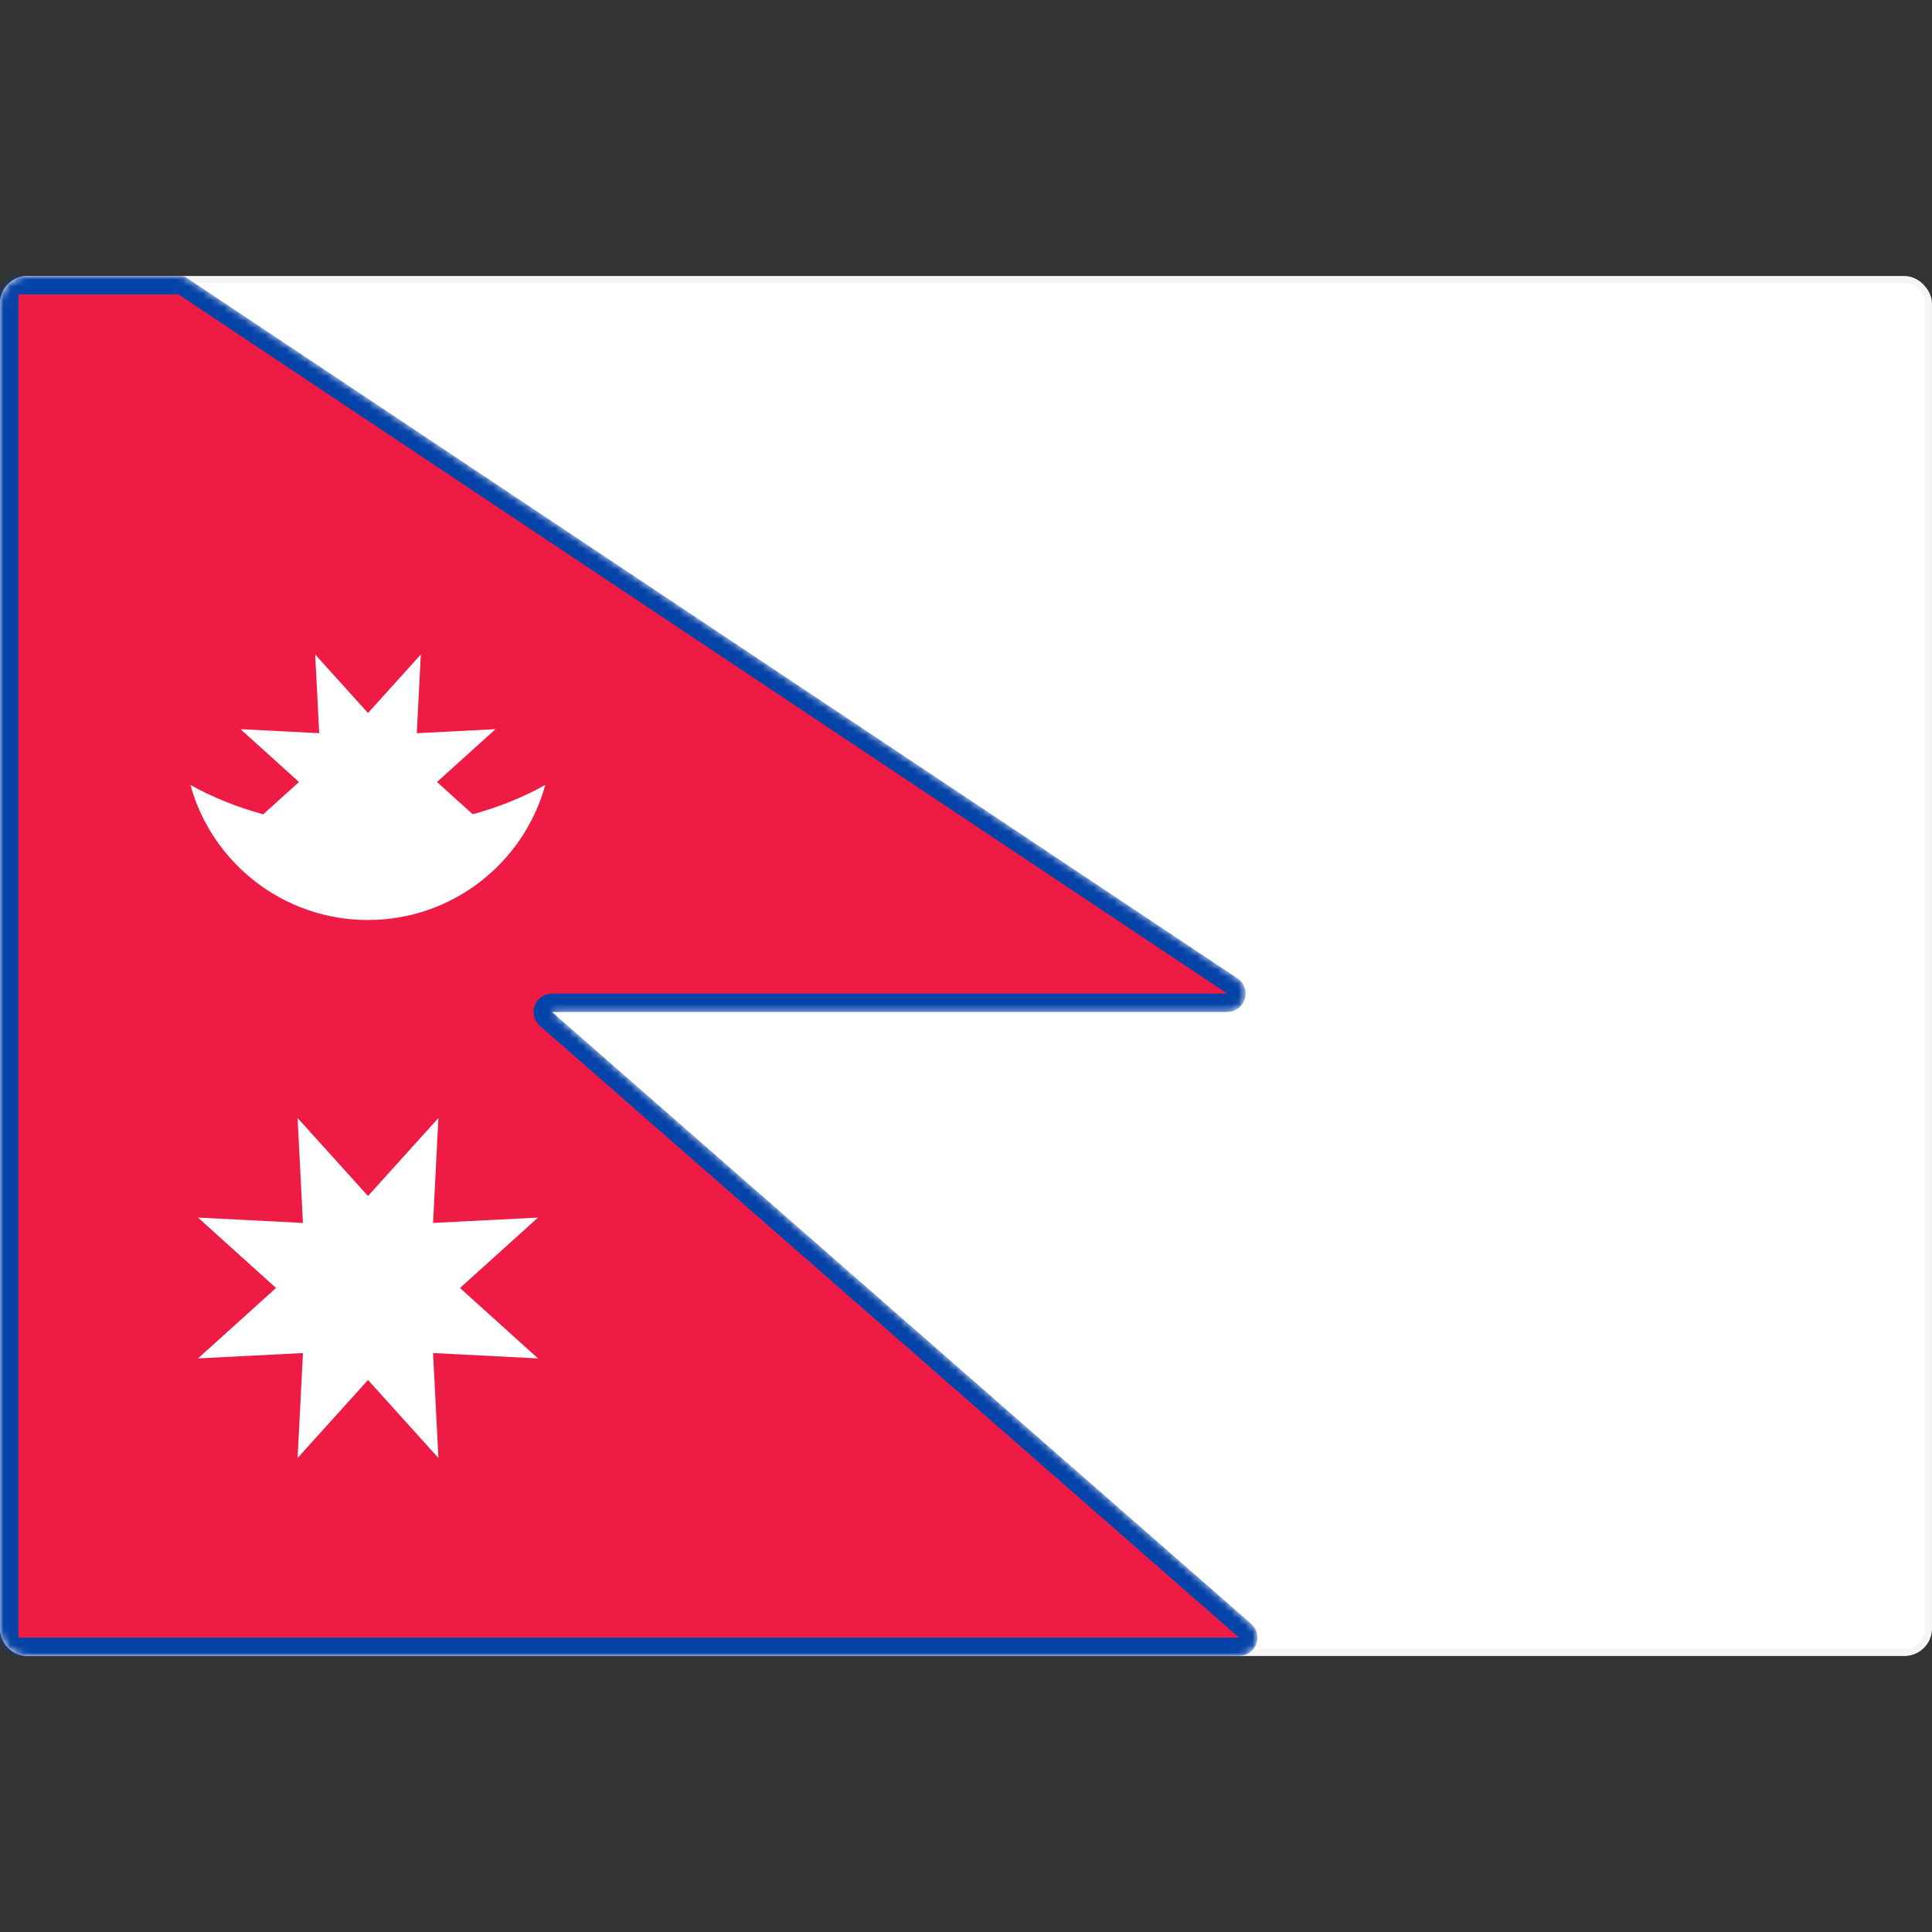
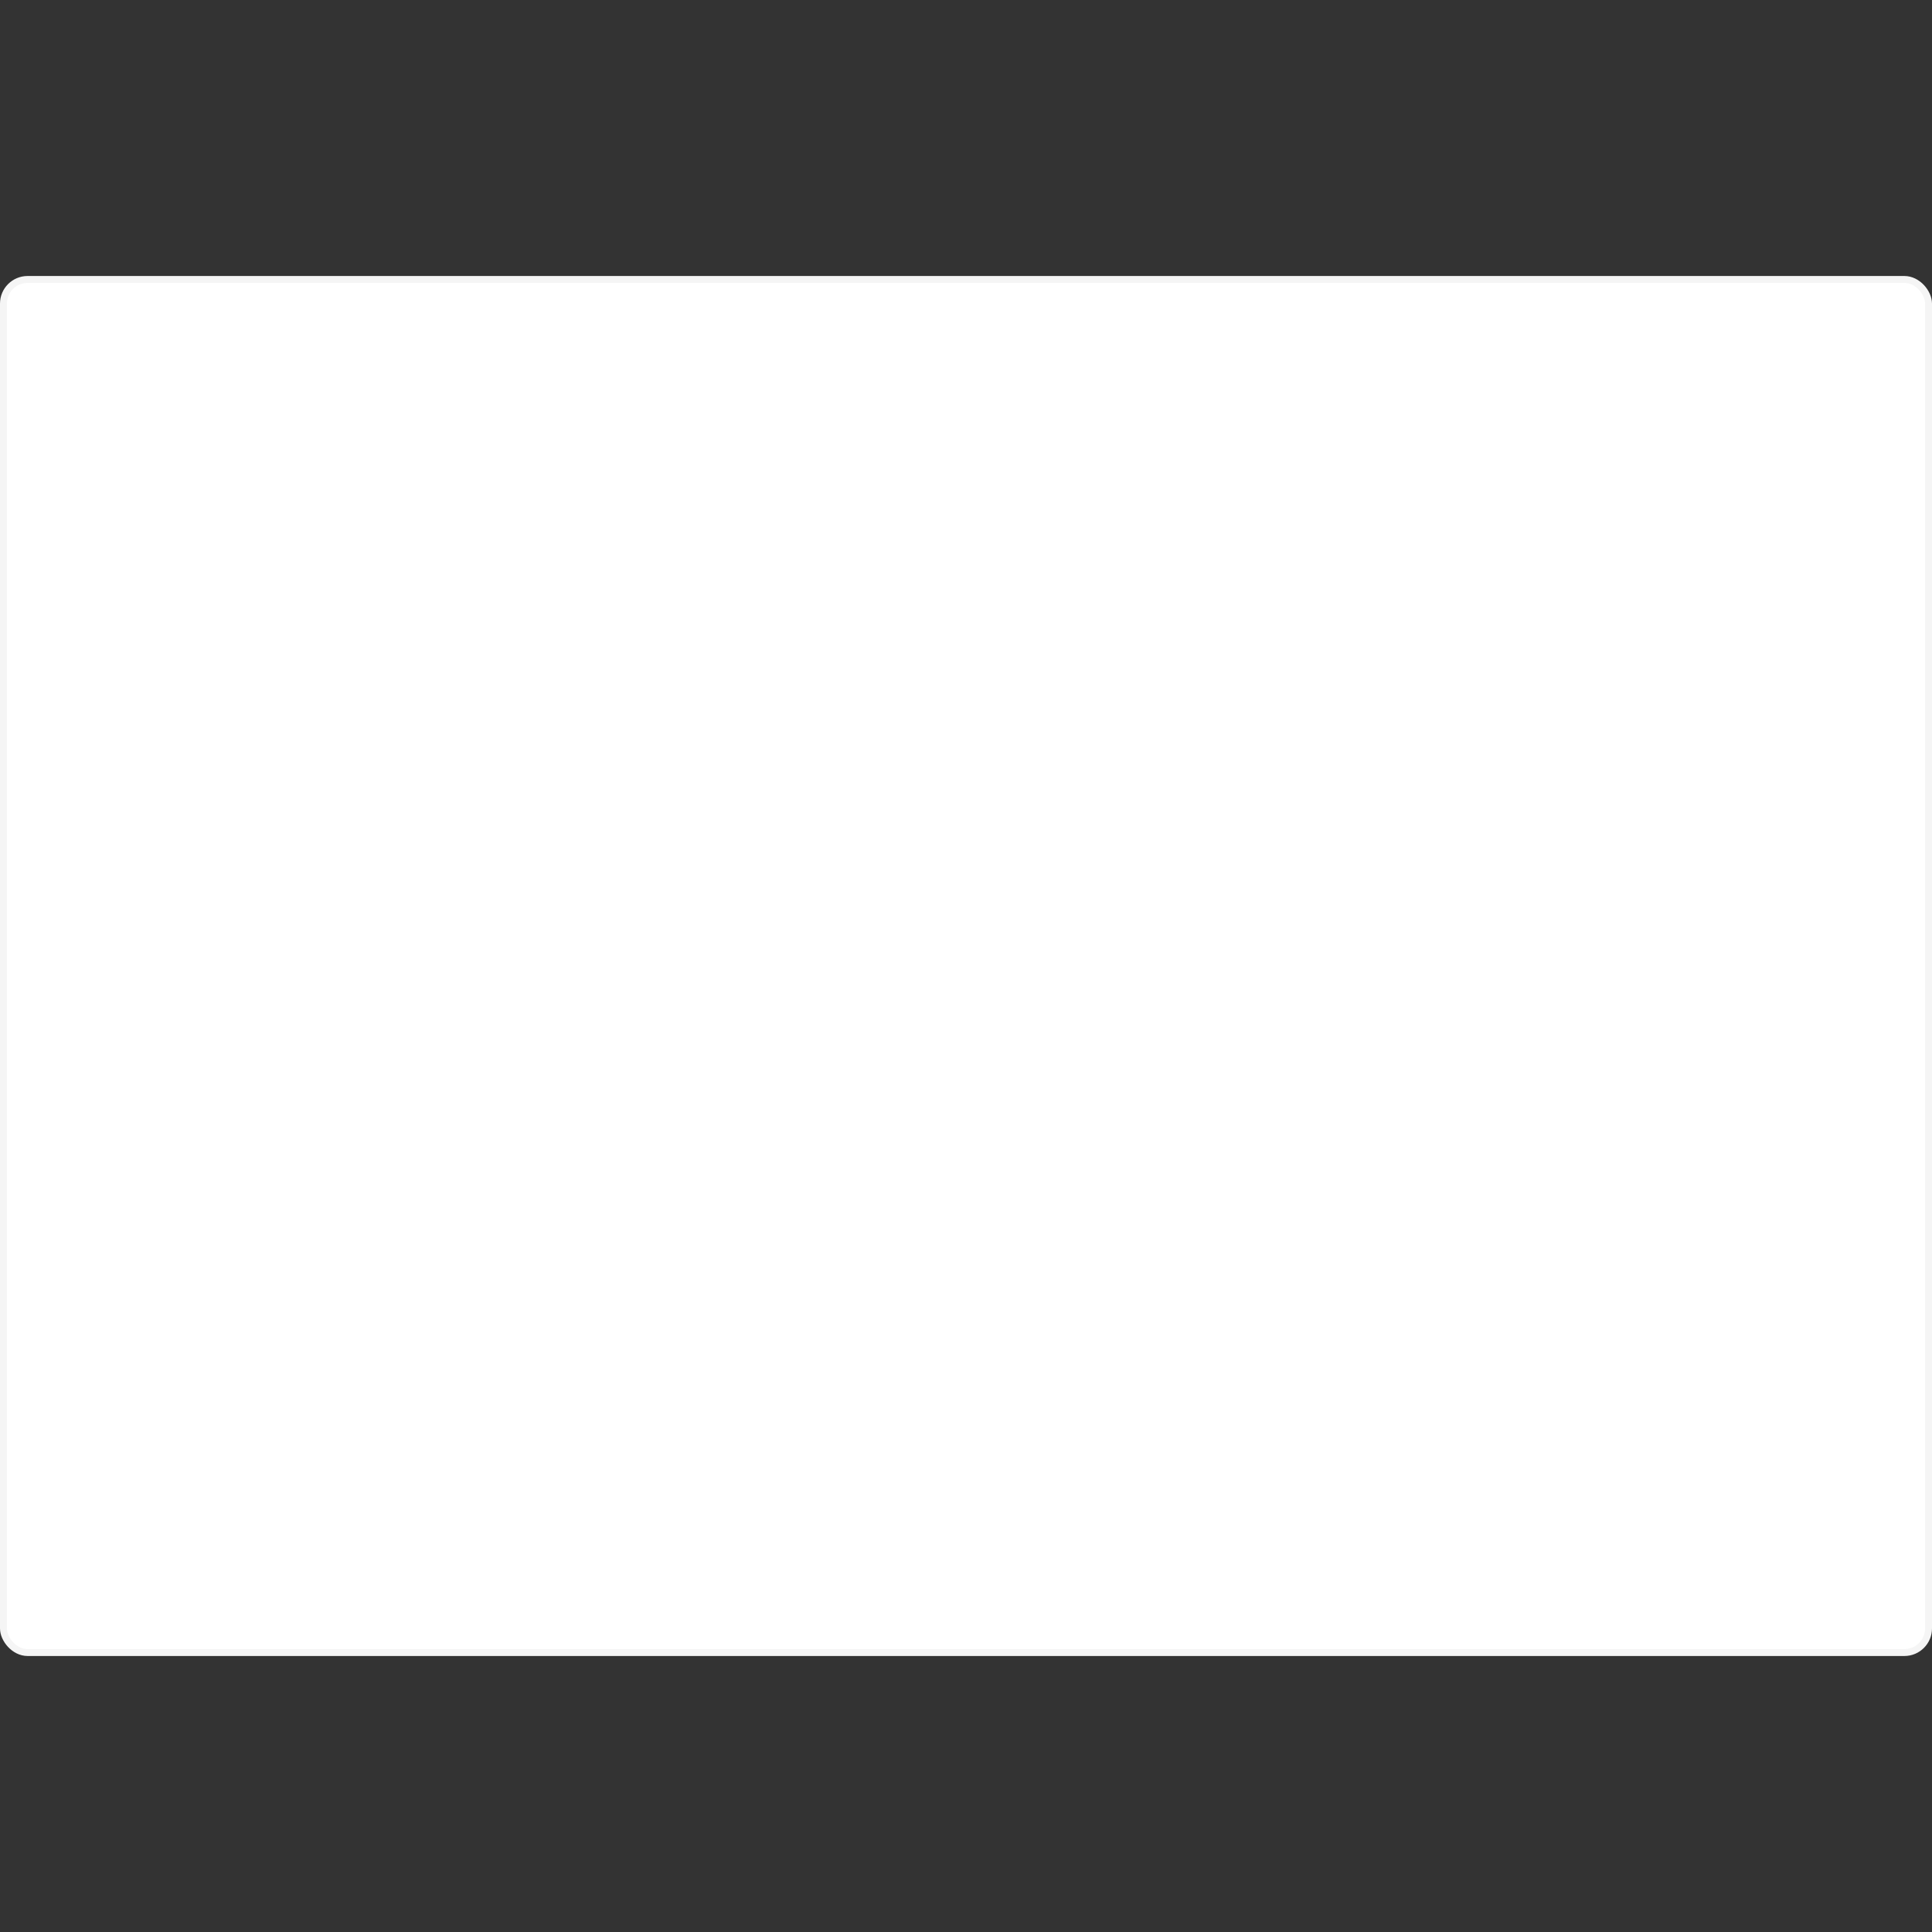
<svg xmlns="http://www.w3.org/2000/svg" width="280" height="280" viewBox="0 0 280 280" fill="none">
  <rect x="0" y="0" width="280" height="280" fill="#333333" stroke="none" />
  <rect x="0.5" y="40.5" width="279" height="199" rx="3.5" fill="white" stroke="#F5F5F5" />
-   <path fill-rule="evenodd" clip-rule="evenodd" d="M0 44C0 41.791 1.791 40 4 40L26.263 40C26.526 40 26.784 40.078 27.003 40.224L179.338 141.781C181.534 143.245 180.498 146.667 177.859 146.667H80L181.325 235.326C183.179 236.948 182.032 240 179.569 240H4C1.791 240 0 238.209 0 236V44Z" fill="white" />
  <mask id="mask0_9529_101331" style="mask-type:luminance" maskUnits="userSpaceOnUse" x="0" y="40" width="183" height="200">
-     <path fill-rule="evenodd" clip-rule="evenodd" d="M0 44C0 41.791 1.791 40 4 40L26.263 40C26.526 40 26.784 40.078 27.003 40.224L179.338 141.781C181.534 143.245 180.498 146.667 177.859 146.667H80L181.325 235.326C183.179 236.948 182.032 240 179.569 240H4C1.791 240 0 238.209 0 236V44Z" fill="white" />
-   </mask>
+     </mask>
  <g mask="url(#mask0_9529_101331)">
-     <path d="M80 145.333C79.445 145.333 78.947 145.678 78.752 146.198C78.556 146.718 78.704 147.304 79.122 147.67L180.447 236.33C181.374 237.141 180.801 238.667 179.569 238.667H1.333V41.333H26.263L178.599 142.891C179.697 143.622 179.178 145.333 177.859 145.333H80Z" fill="#EE1B44" stroke="#0543A8" stroke-width="2.667" stroke-linejoin="round" />
-     <path fill-rule="evenodd" clip-rule="evenodd" d="M68.51 118.007C72.352 116.955 75.893 115.515 79.025 113.761C75.918 125.045 65.583 133.333 53.312 133.333C41.041 133.333 30.706 125.045 27.6 113.761C30.74 115.52 34.292 116.963 38.146 118.016L43.333 113.333L34.855 105.679L46.262 106.262L45.679 94.856L53.333 103.333L60.987 94.856L60.404 106.262L71.811 105.679L63.333 113.333L68.51 118.007ZM43.128 211.303L53.333 200L63.538 211.303L62.761 196.094L77.97 196.871L66.666 186.666L77.97 176.461L62.761 177.238L63.538 162.03L53.333 173.333L43.128 162.03L43.905 177.238L28.696 176.461L40 186.666L28.696 196.871L43.905 196.094L43.128 211.303Z" fill="white" />
-   </g>
+     </g>
</svg>